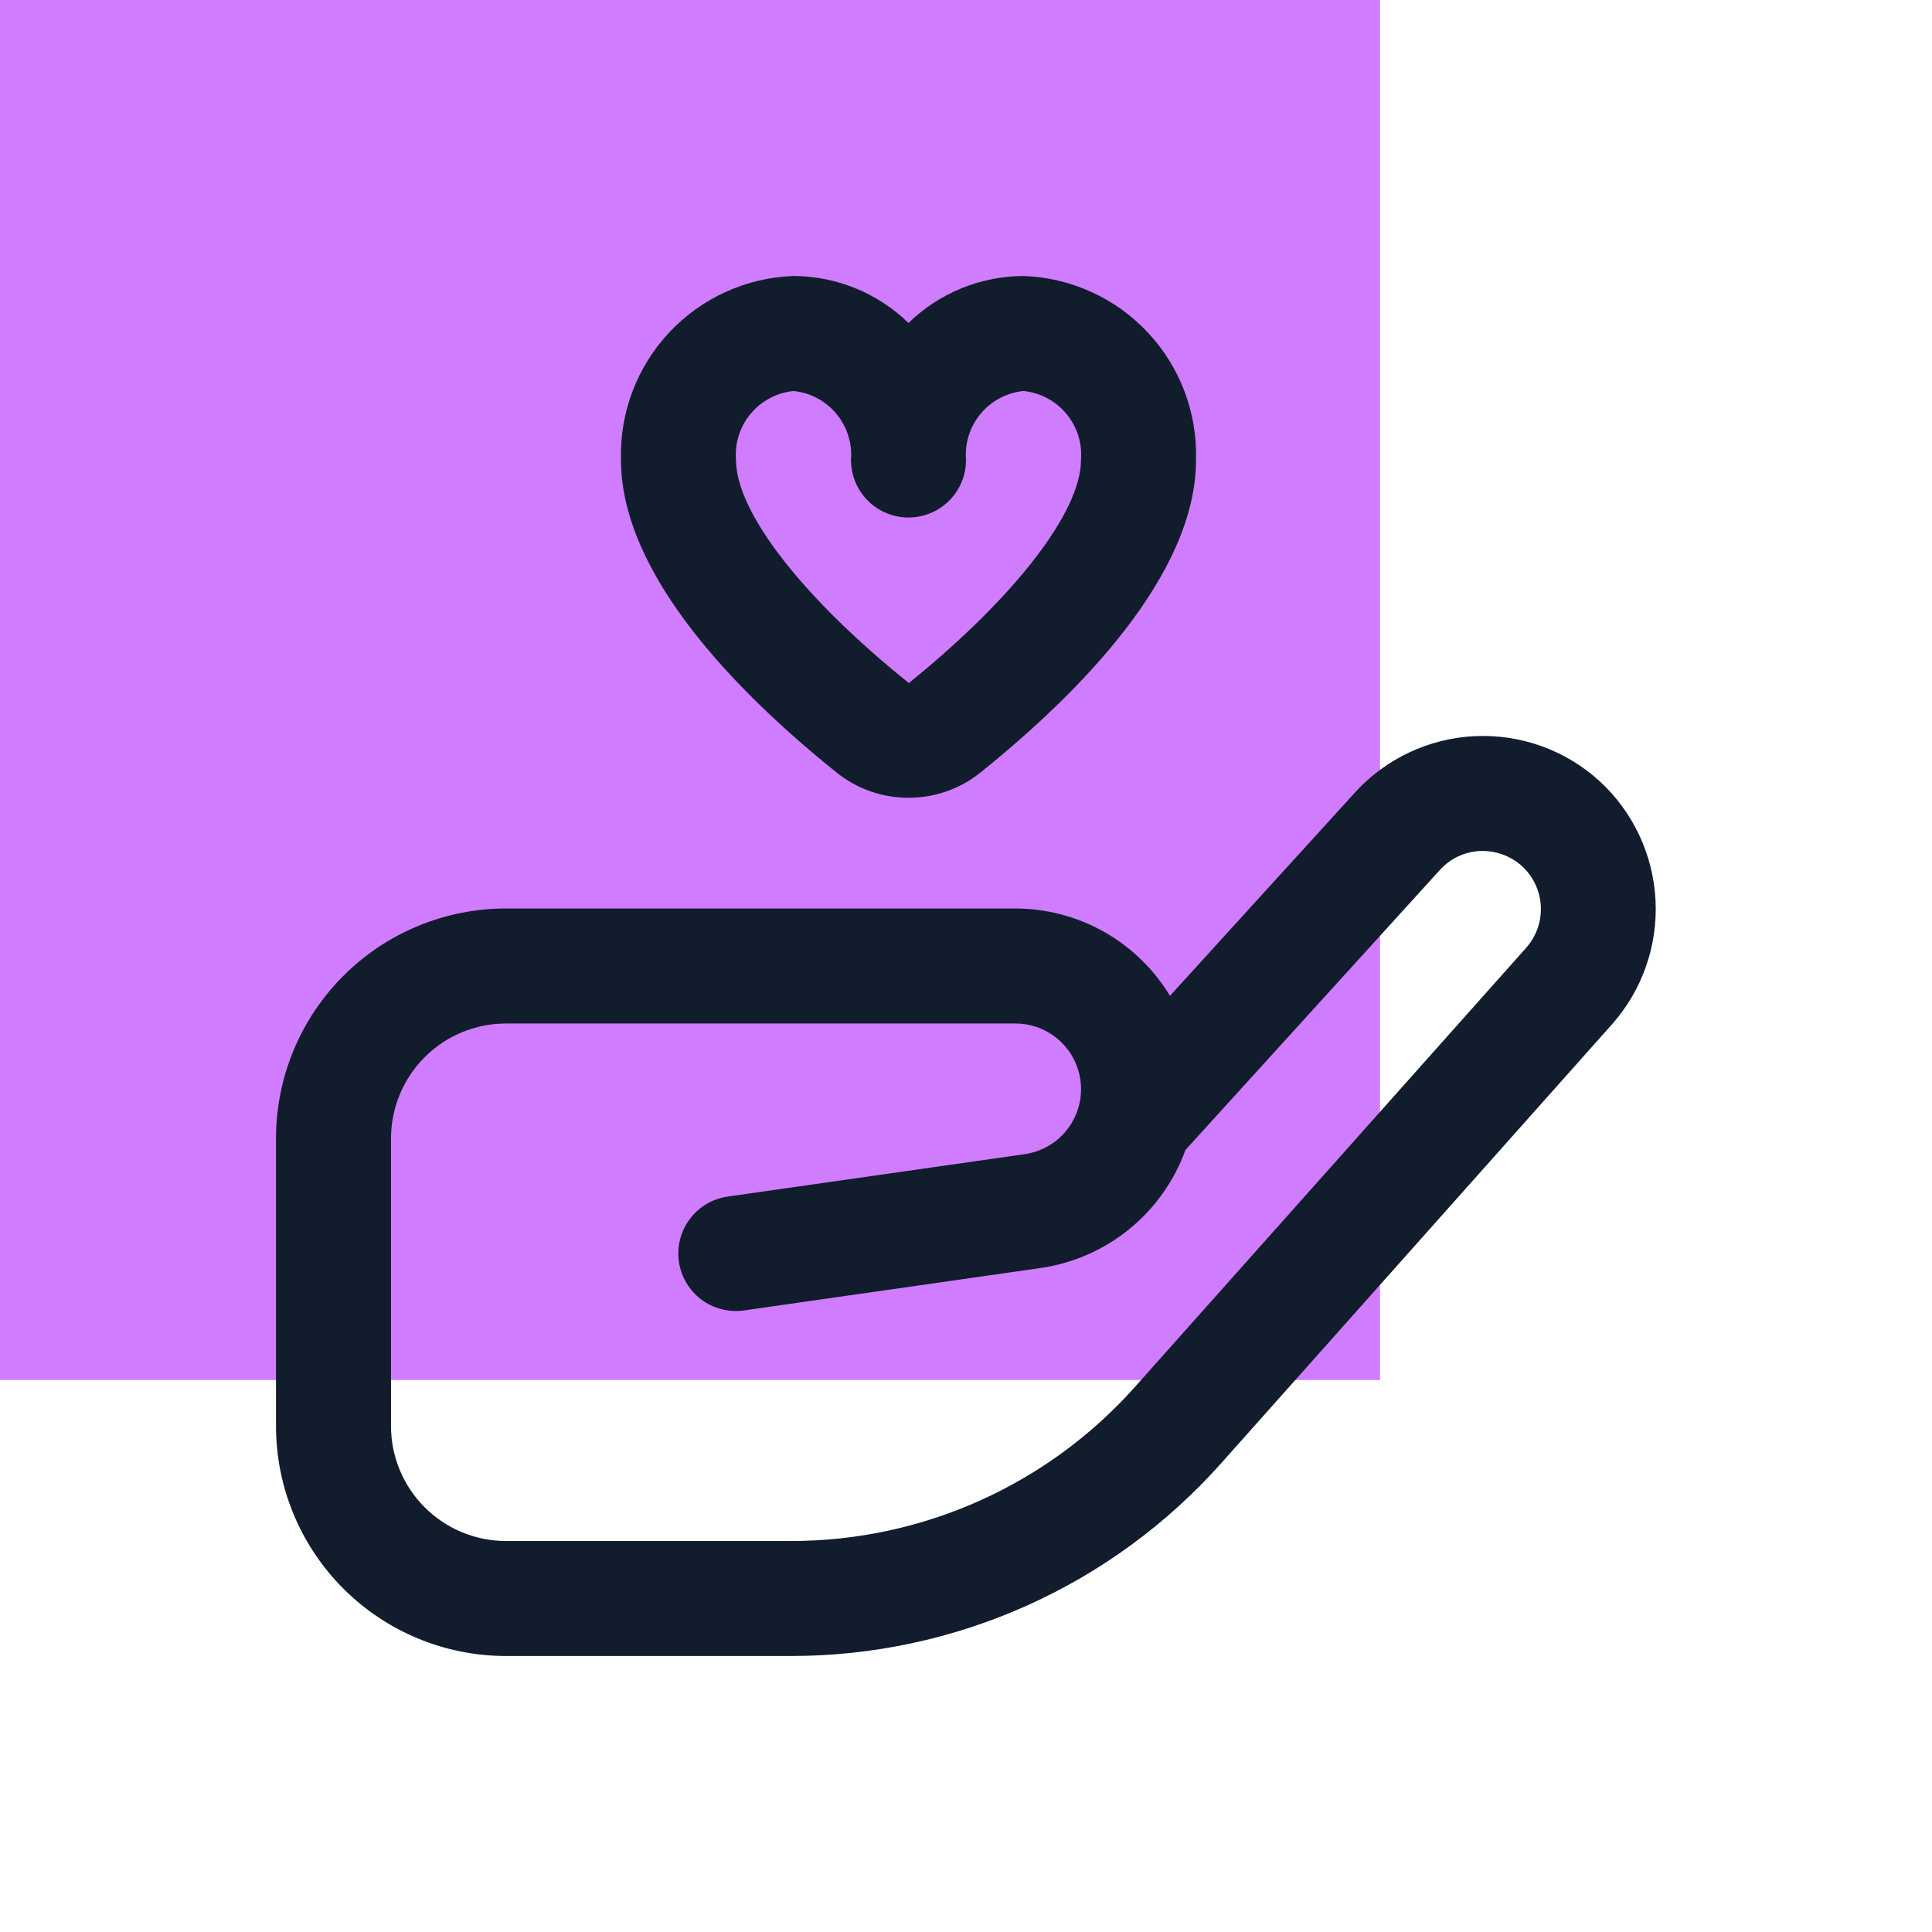
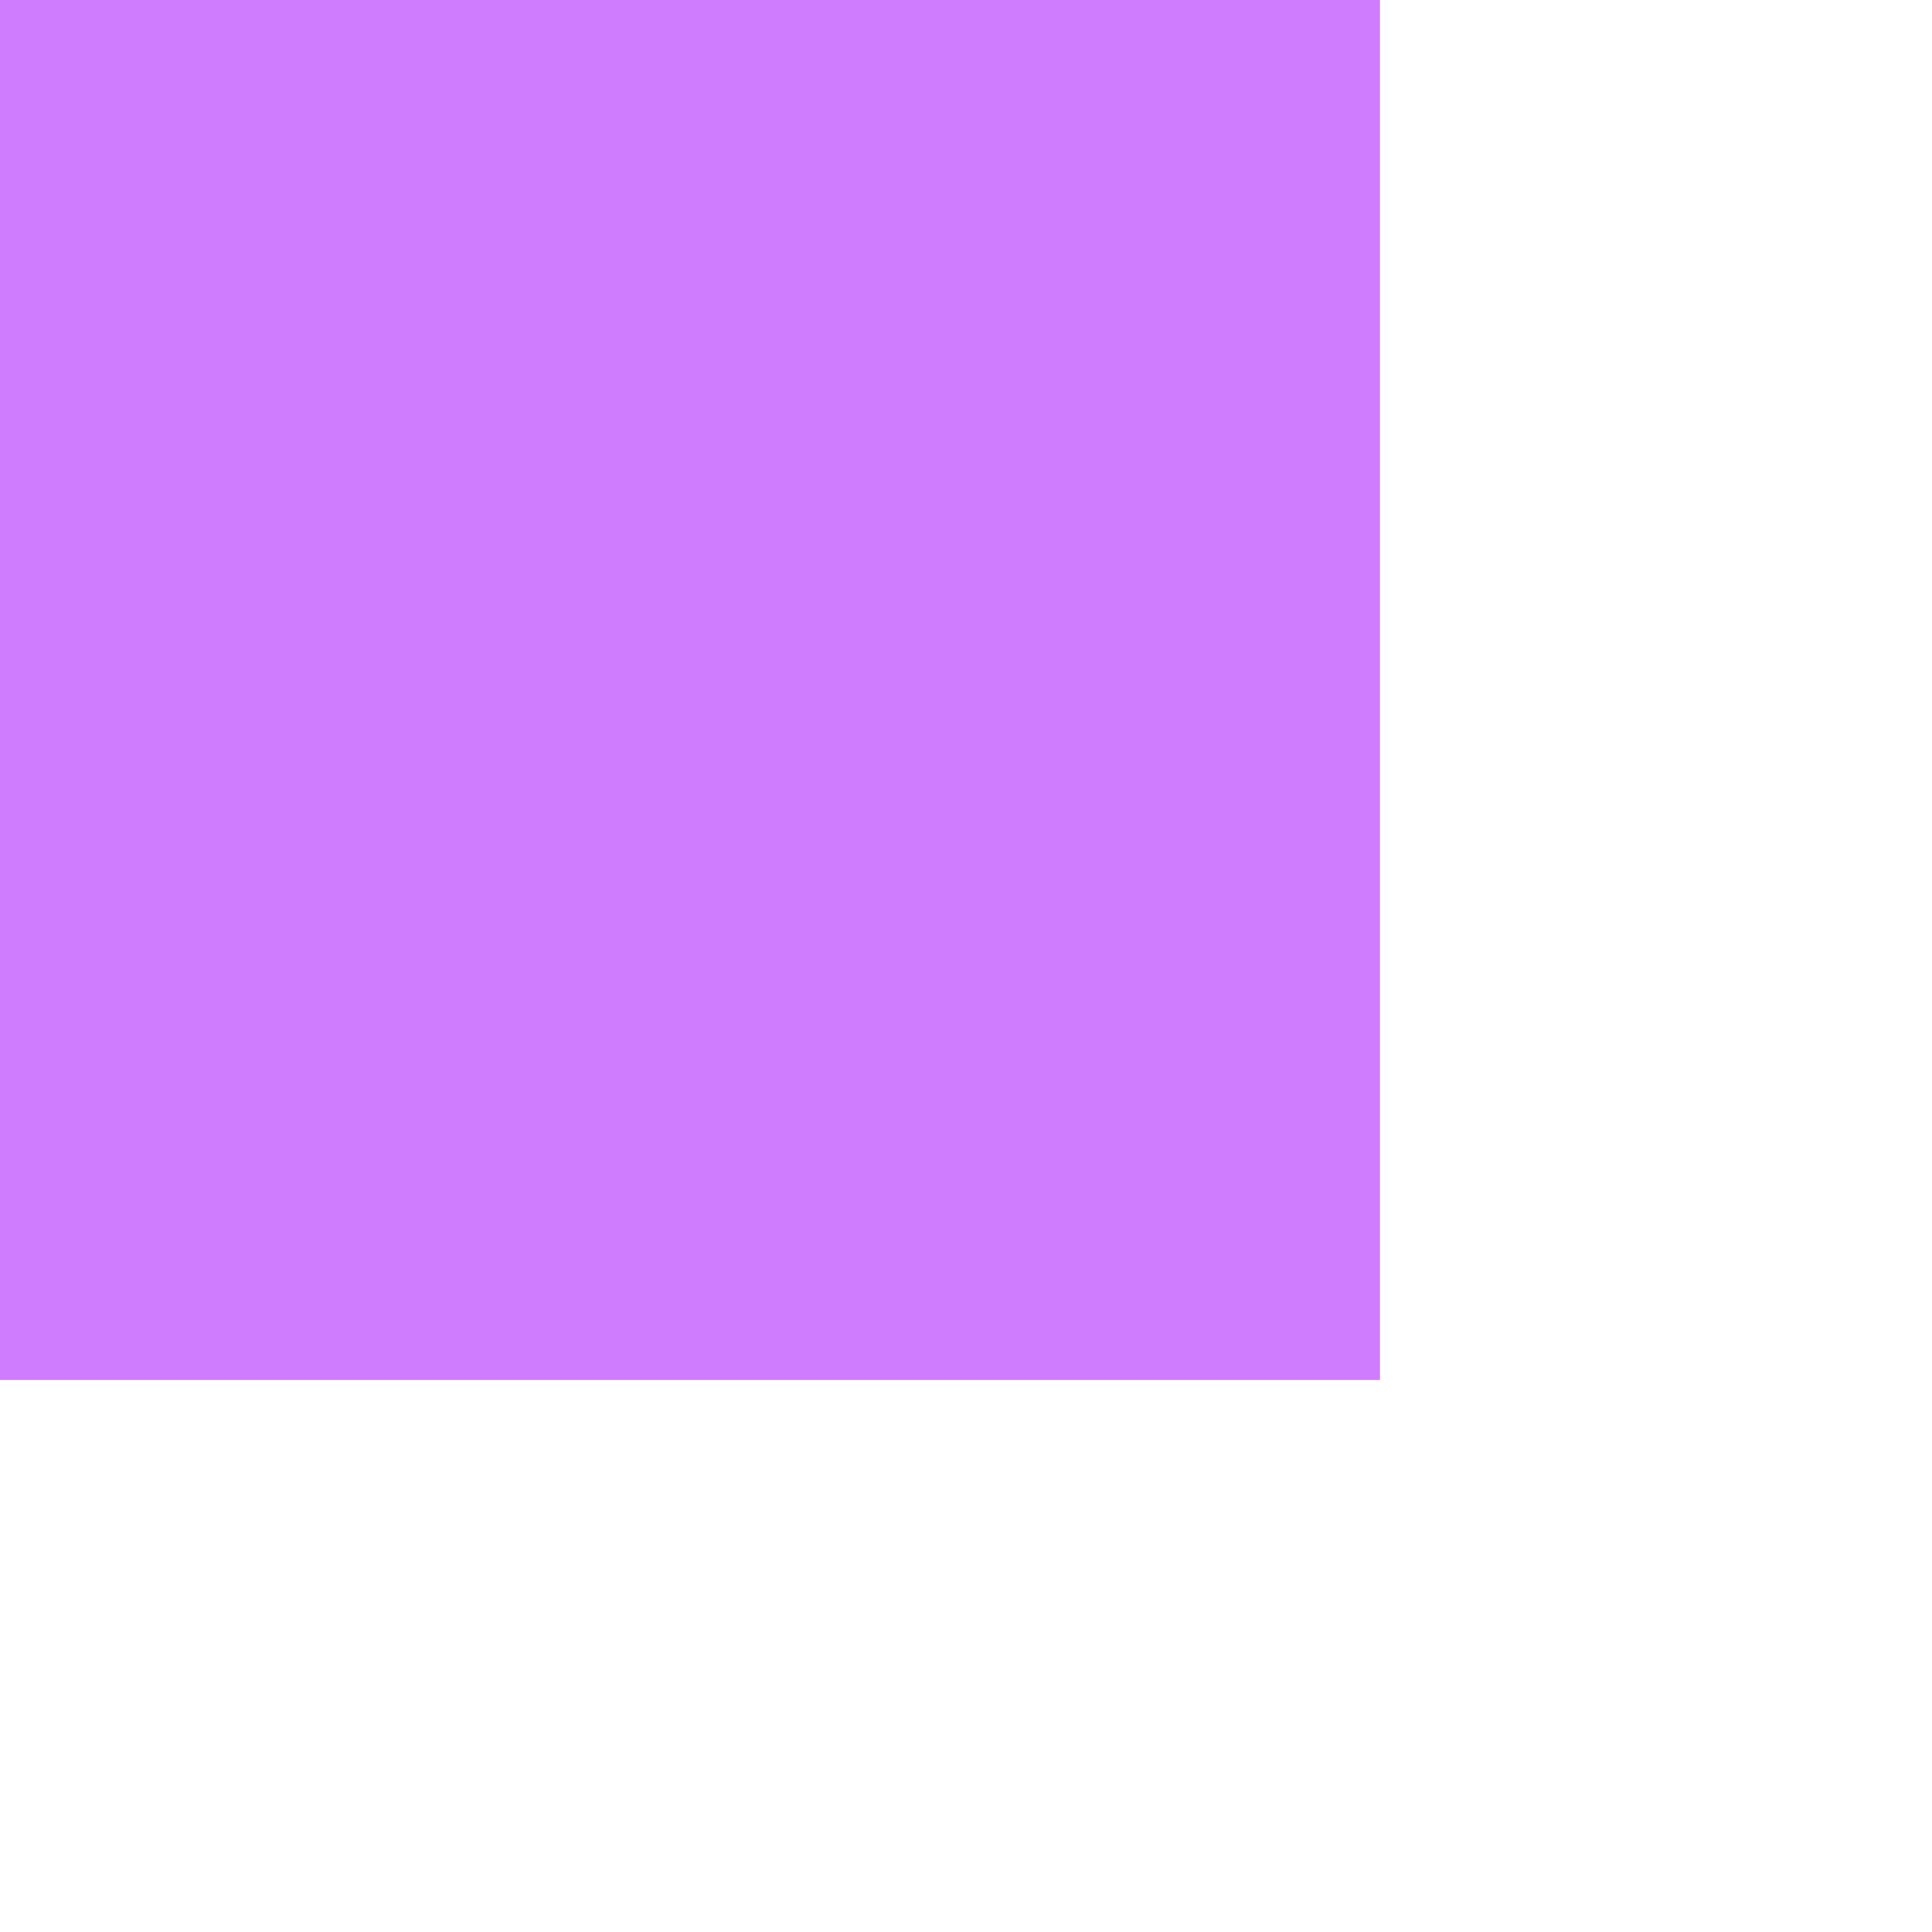
<svg xmlns="http://www.w3.org/2000/svg" width="140" height="140" viewBox="0 0 140 140" fill="none">
  <path d="M100 0H0V100H100V0Z" fill="#D07CFF" />
-   <path d="M57.354 120H36.667C32.246 120 28.007 118.244 24.882 115.118C21.756 111.993 20 107.754 20 103.333V82.5C20 78.08 21.756 73.841 24.882 70.715C28.007 67.589 32.246 65.833 36.667 65.833H73.571C75.826 65.834 78.042 66.418 80.006 67.526C81.969 68.635 83.614 70.232 84.779 72.162L98.183 57.433C99.292 56.214 100.63 55.225 102.121 54.524C103.612 53.822 105.227 53.421 106.873 53.343C108.519 53.266 110.165 53.514 111.715 54.072C113.265 54.631 114.69 55.49 115.908 56.6C118.339 58.833 119.796 61.931 119.965 65.228C120.134 68.524 119.002 71.755 116.812 74.225L88.479 106.046C84.567 110.433 79.772 113.945 74.408 116.349C69.044 118.754 63.233 119.998 57.354 120ZM36.667 74.167C34.456 74.167 32.337 75.045 30.774 76.607C29.211 78.17 28.333 80.29 28.333 82.5V103.333C28.333 105.543 29.211 107.663 30.774 109.226C32.337 110.789 34.456 111.667 36.667 111.667H57.354C62.054 111.665 66.7 110.67 70.988 108.747C75.277 106.824 79.11 104.016 82.237 100.508L110.592 68.683C111.328 67.854 111.709 66.769 111.653 65.662C111.597 64.554 111.108 63.513 110.292 62.763C109.462 62.016 108.374 61.623 107.258 61.667C106.705 61.69 106.163 61.823 105.662 62.059C105.161 62.294 104.712 62.627 104.342 63.038L85.9 83.333C85.09 85.574 83.688 87.553 81.841 89.059C79.995 90.564 77.774 91.541 75.417 91.883L53.913 94.958C52.819 95.115 51.707 94.831 50.822 94.168C49.938 93.506 49.353 92.519 49.196 91.425C49.039 90.331 49.323 89.219 49.986 88.335C50.648 87.45 51.635 86.865 52.729 86.708L74.237 83.638C75.431 83.471 76.517 82.857 77.276 81.92C78.035 80.983 78.41 79.793 78.325 78.591C78.241 77.388 77.703 76.263 76.82 75.442C75.938 74.62 74.776 74.165 73.571 74.167H36.667ZM65.833 57.808C63.945 57.813 62.111 57.172 60.638 55.992C53.504 50.267 45 41.667 45 33.333C44.898 29.91 46.155 26.585 48.498 24.087C50.84 21.588 54.077 20.119 57.5 20C60.614 20.012 63.602 21.233 65.833 23.404C68.065 21.233 71.053 20.012 74.167 20C77.59 20.119 80.826 21.588 83.169 24.087C85.511 26.585 86.769 29.91 86.667 33.333C86.667 41.667 78.162 50.267 71.025 55.996C69.552 57.174 67.72 57.814 65.833 57.808ZM57.5 28.333C56.289 28.455 55.174 29.047 54.395 29.982C53.616 30.917 53.234 32.12 53.333 33.333C53.333 37.083 58.129 43.292 65.858 49.496C73.537 43.292 78.333 37.083 78.333 33.333C78.432 32.12 78.051 30.917 77.272 29.982C76.493 29.047 75.378 28.455 74.167 28.333C72.956 28.455 71.841 29.047 71.061 29.982C70.282 30.917 69.901 32.12 70 33.333C70 34.438 69.561 35.498 68.78 36.28C67.998 37.061 66.938 37.5 65.833 37.5C64.728 37.5 63.669 37.061 62.887 36.28C62.106 35.498 61.667 34.438 61.667 33.333C61.766 32.12 61.384 30.917 60.605 29.982C59.826 29.047 58.711 28.455 57.5 28.333Z" fill="#111C2D" />
</svg>